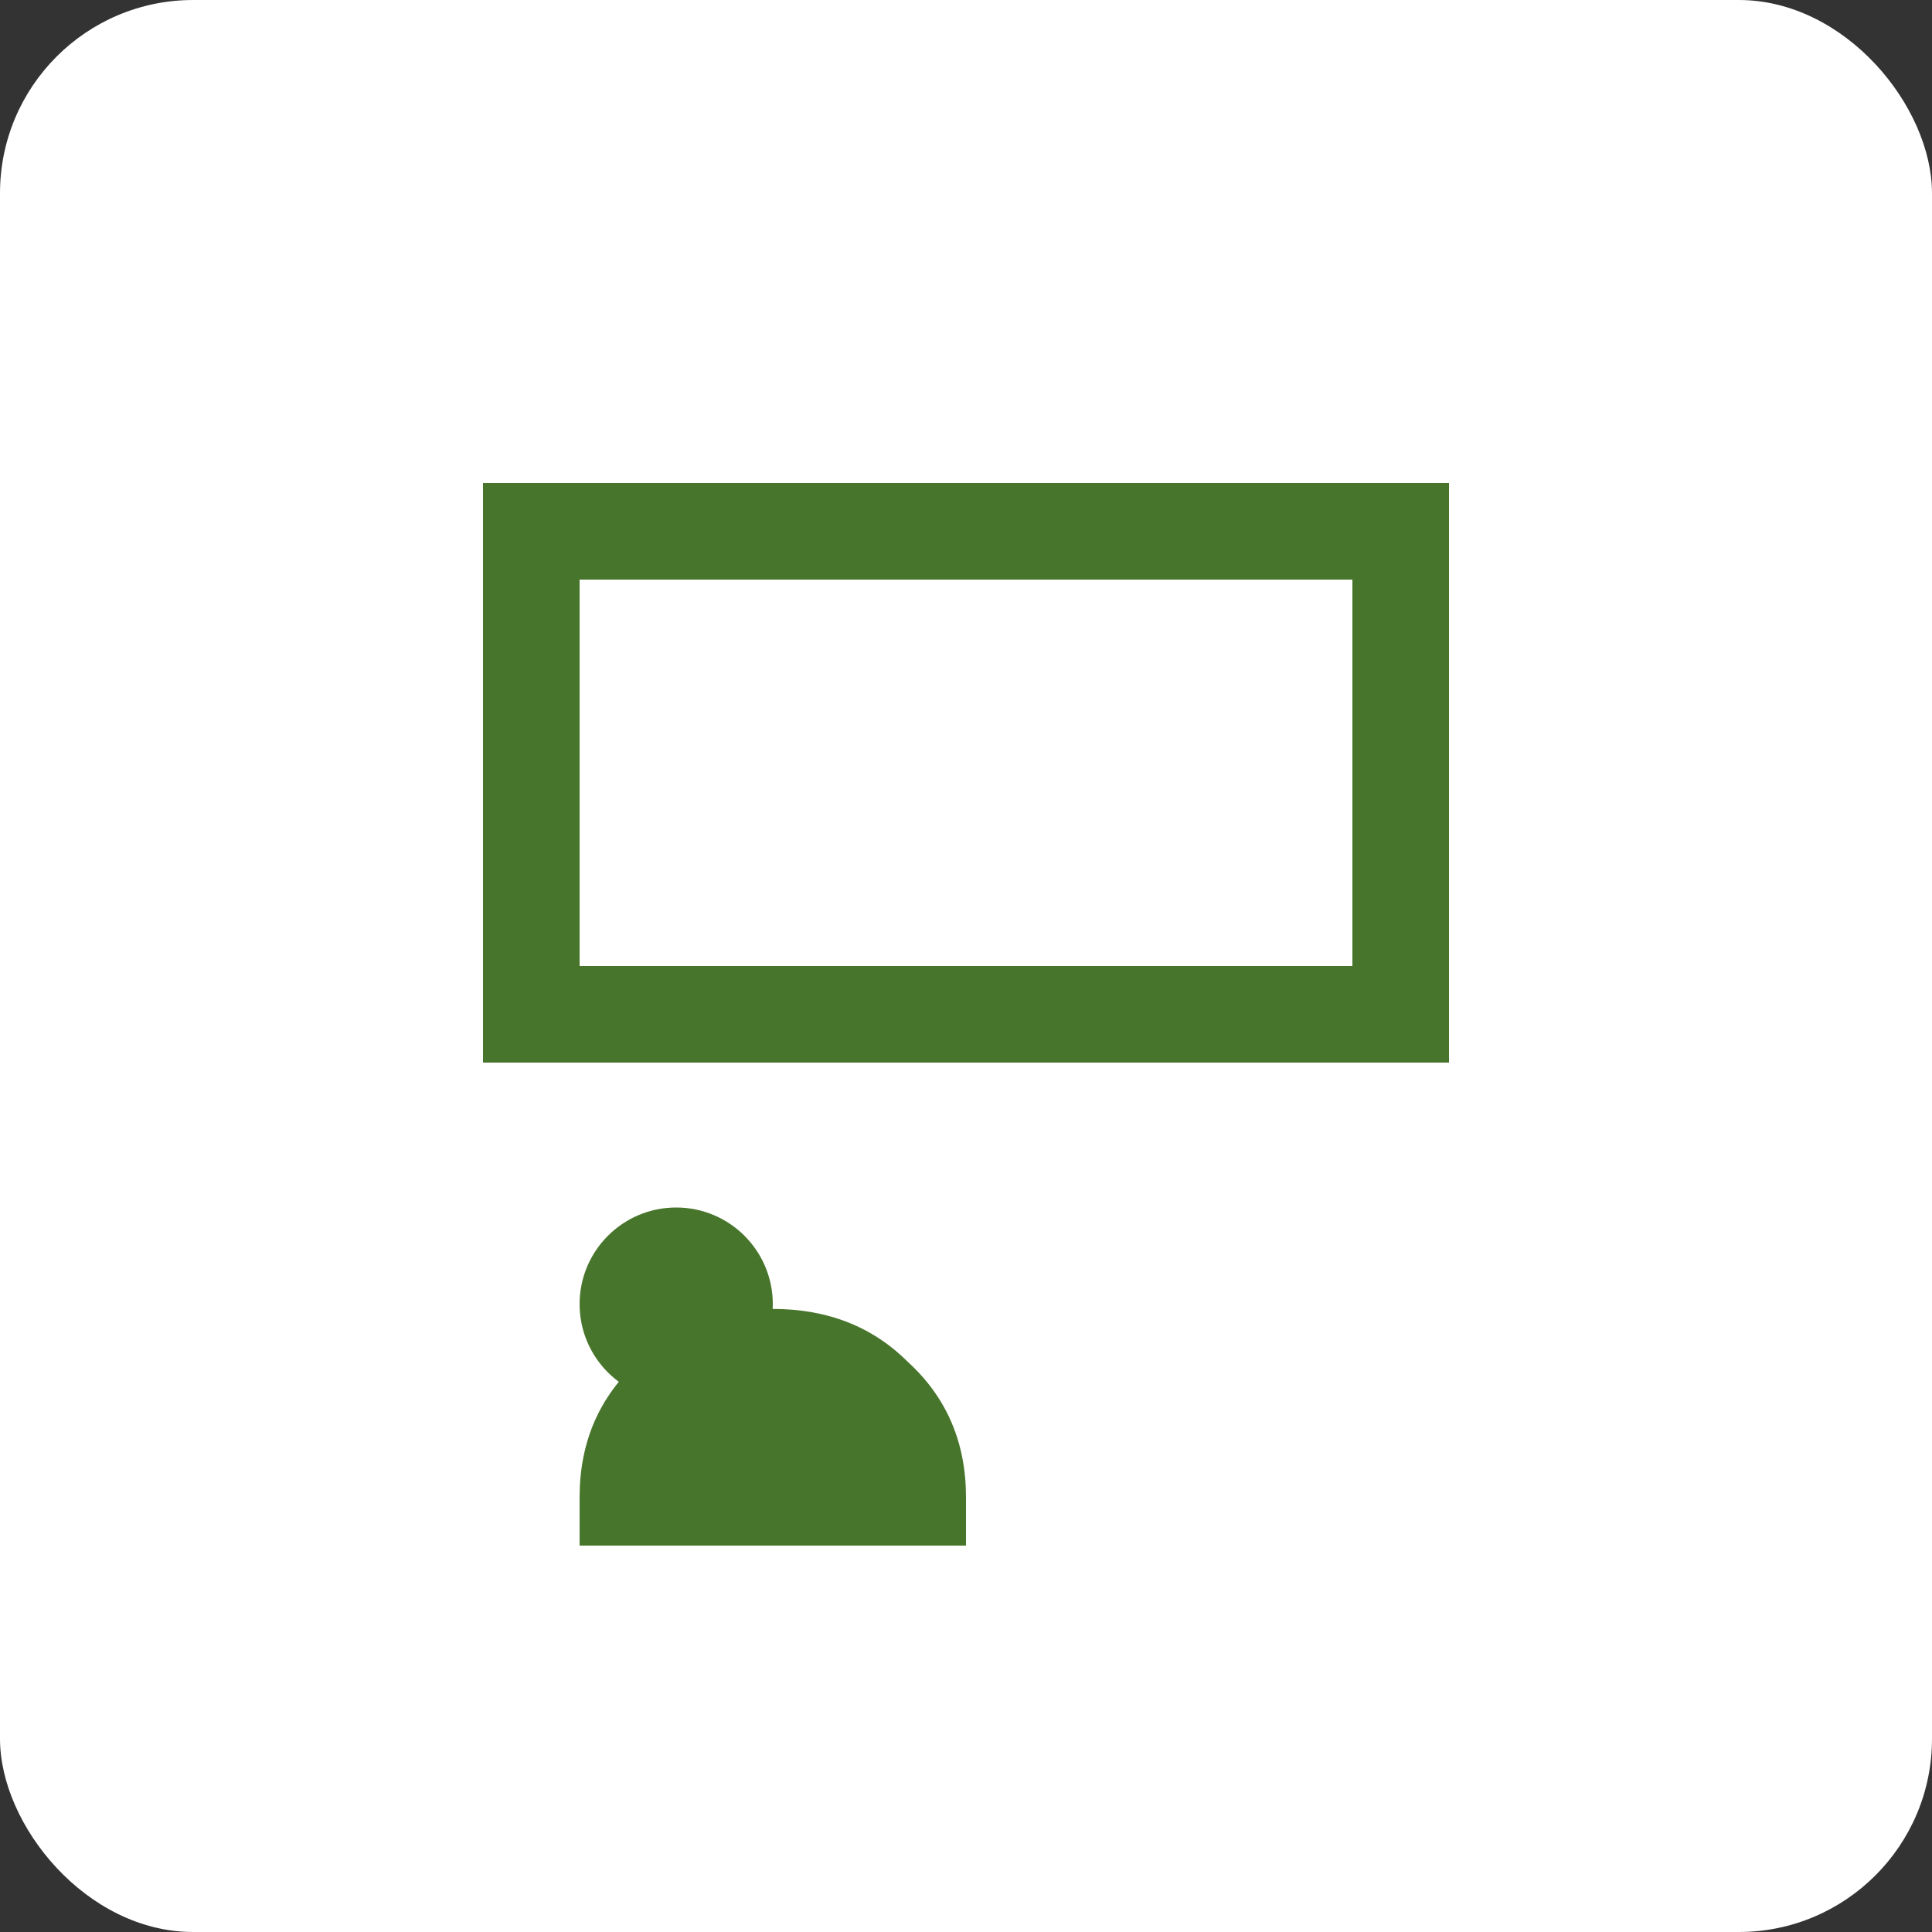
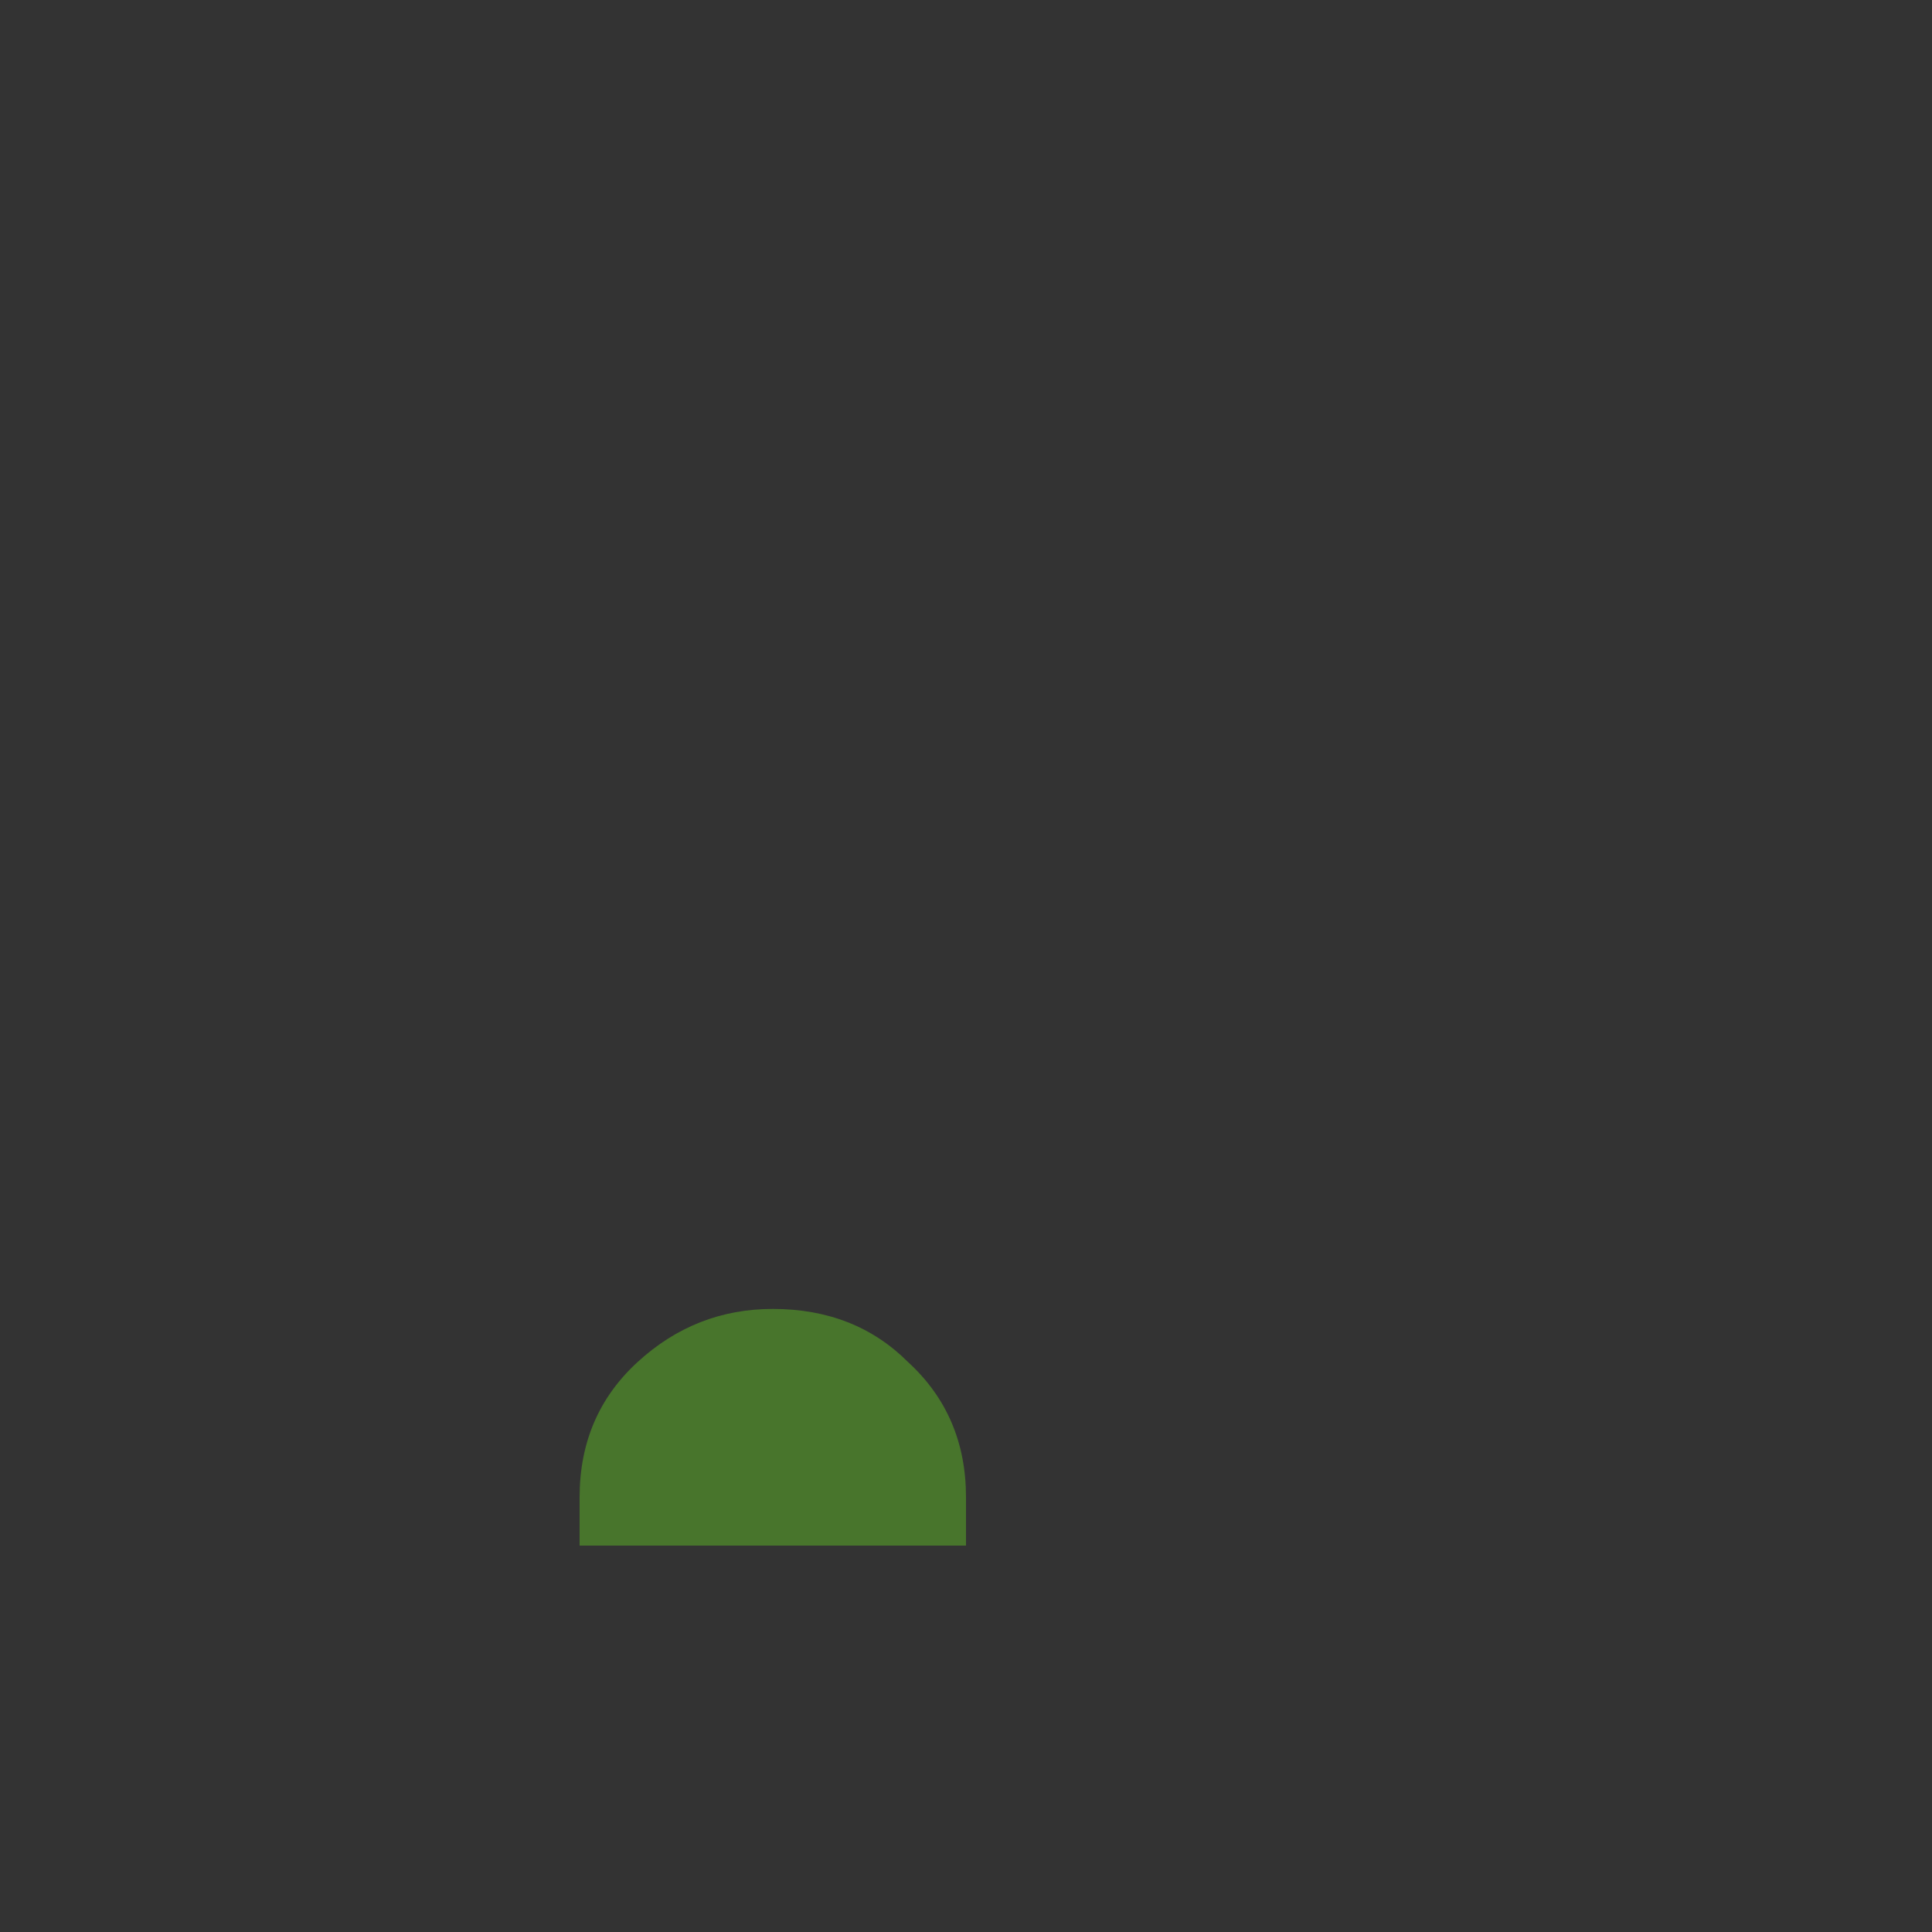
<svg xmlns="http://www.w3.org/2000/svg" height="40" width="40" viewBox="0 0 40 40">
  <rect x="0" y="0" width="40" height="40" fill="#333333" stroke="none" />
-   <rect width="40" height="40" rx="4" ry="4" fill="#FFFFFF" />
-   <path d="M10 10h20v12H10V10Zm2 2v8h16v-8H12Z" fill="#48752C" />
-   <circle cx="14" cy="27" r="2" fill="#48752C" />
  <path d="M12 31q0-1.7 1.2-2.8 1.2-1.1 2.8-1.1 1.7 0 2.8 1.1Q20 29.3 20 31v1h-8v-1Z" fill="#48752C" />
</svg>